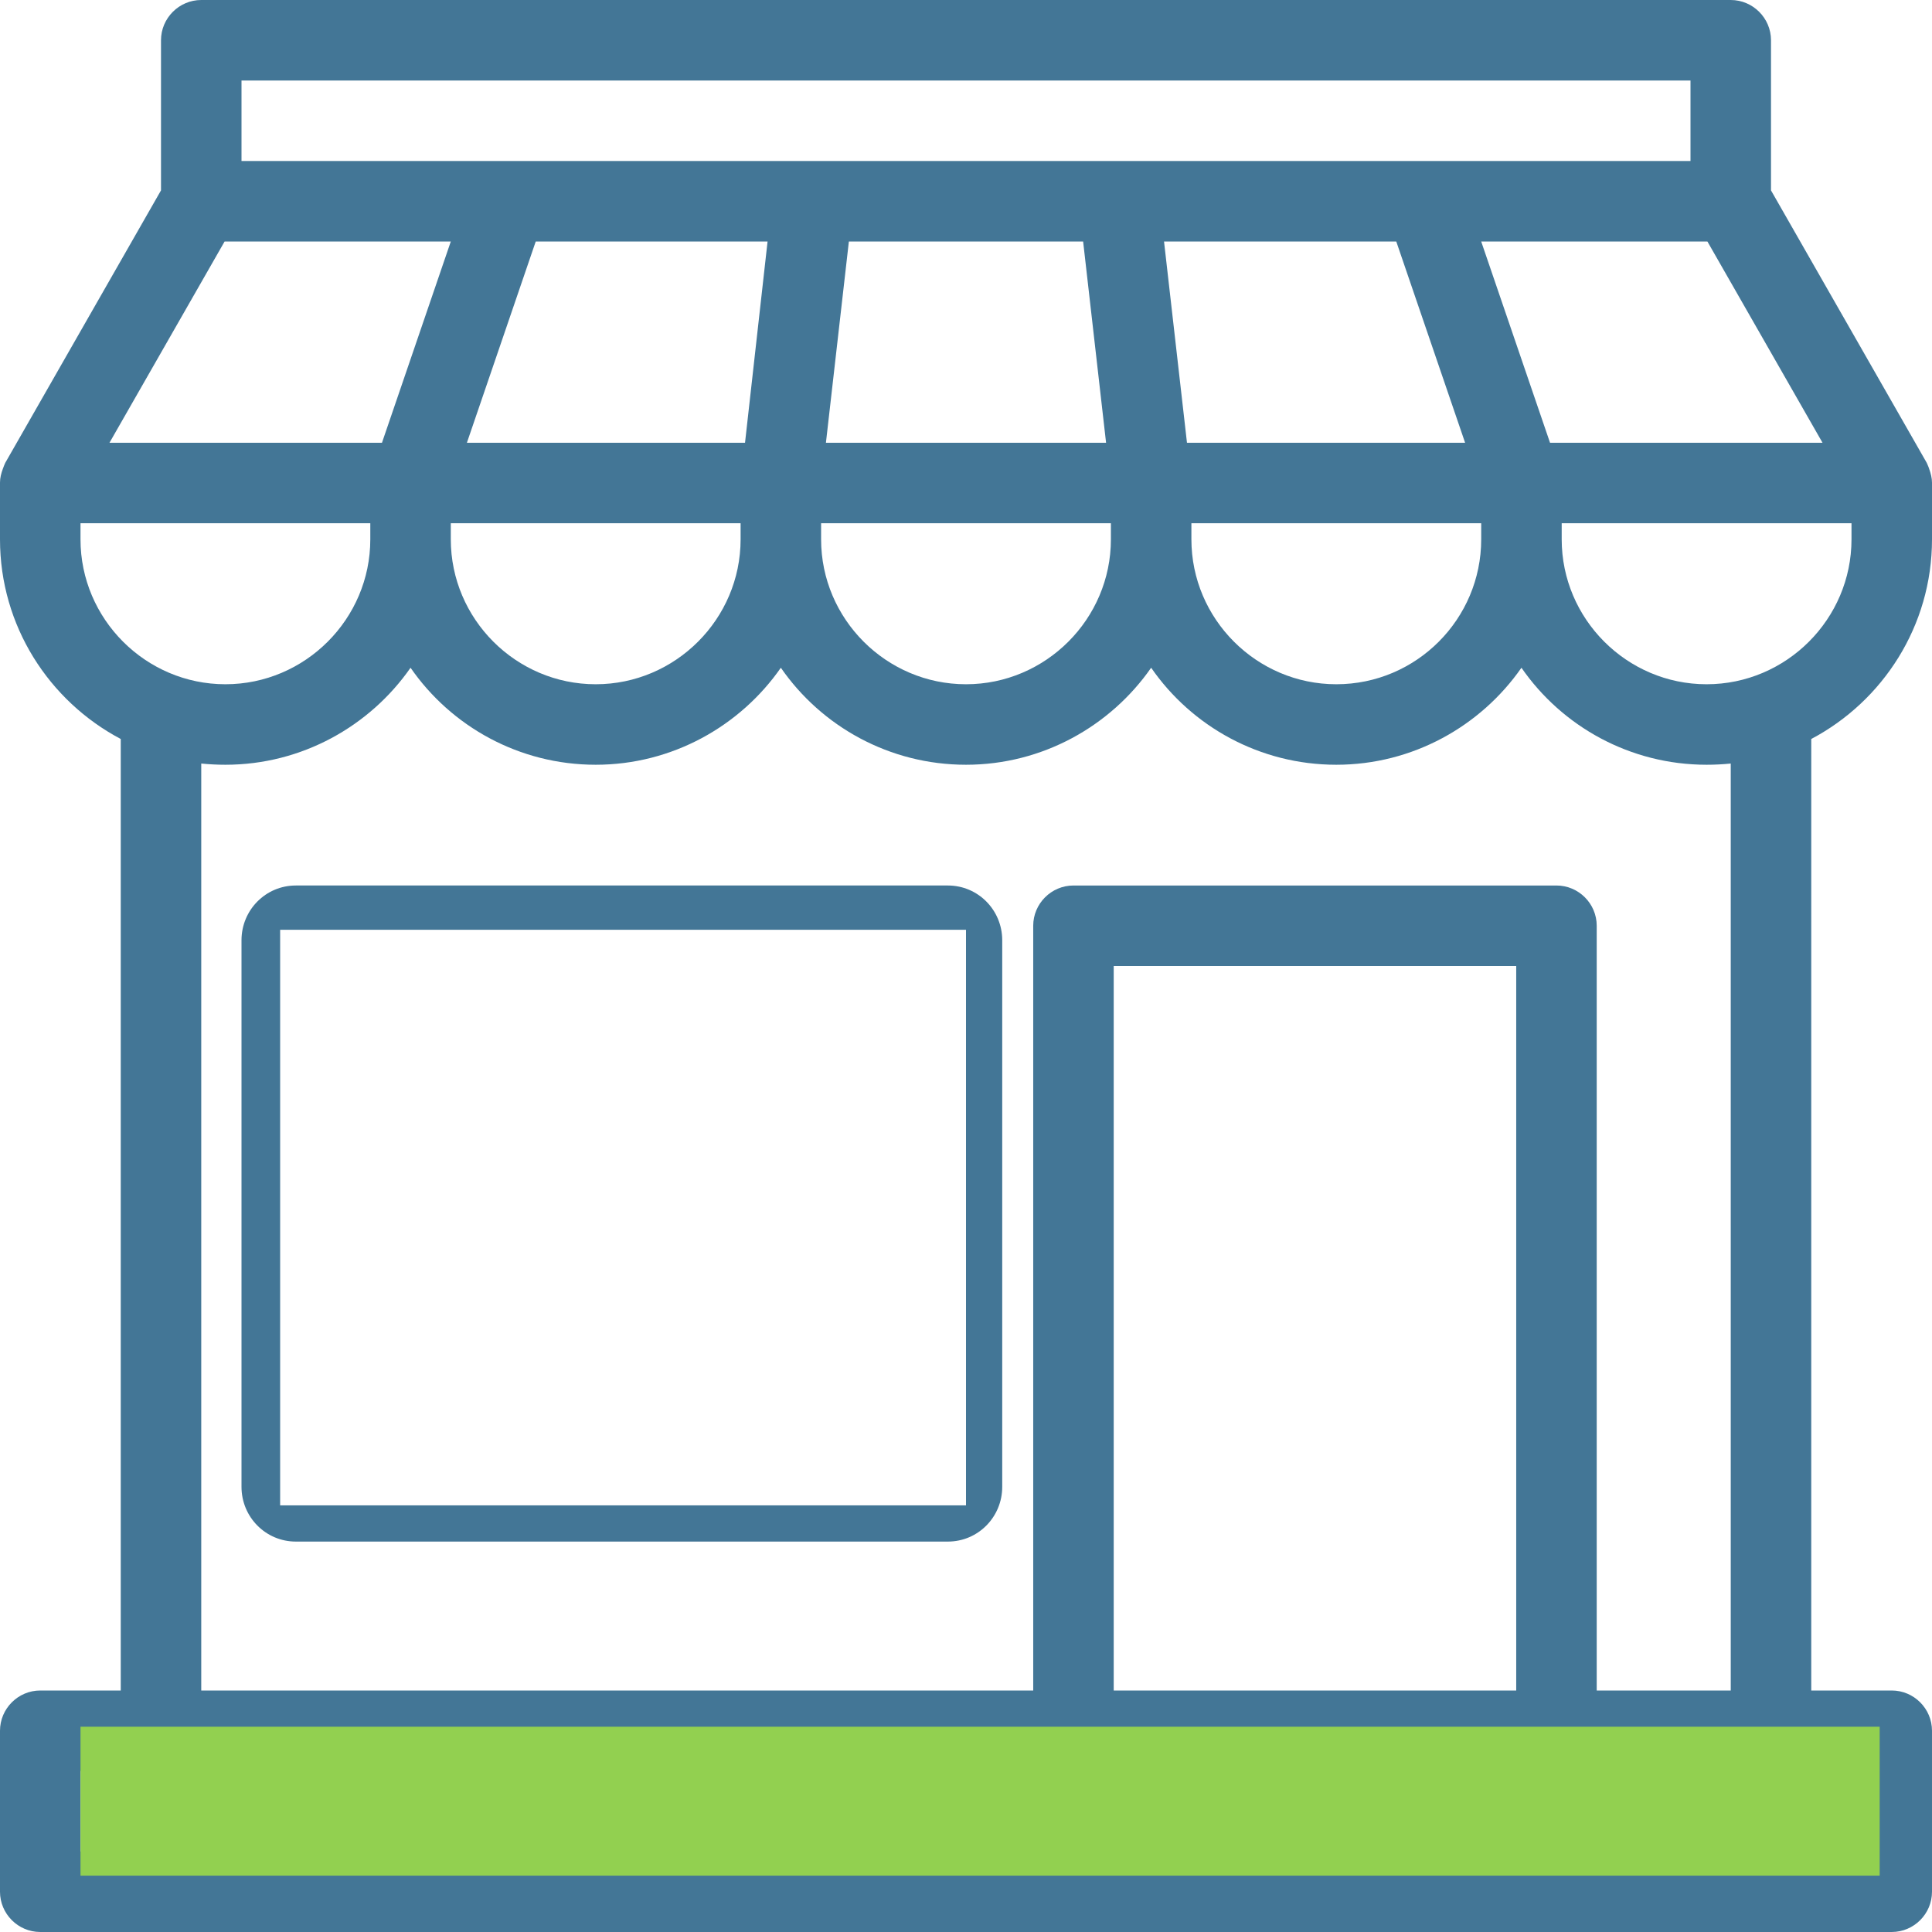
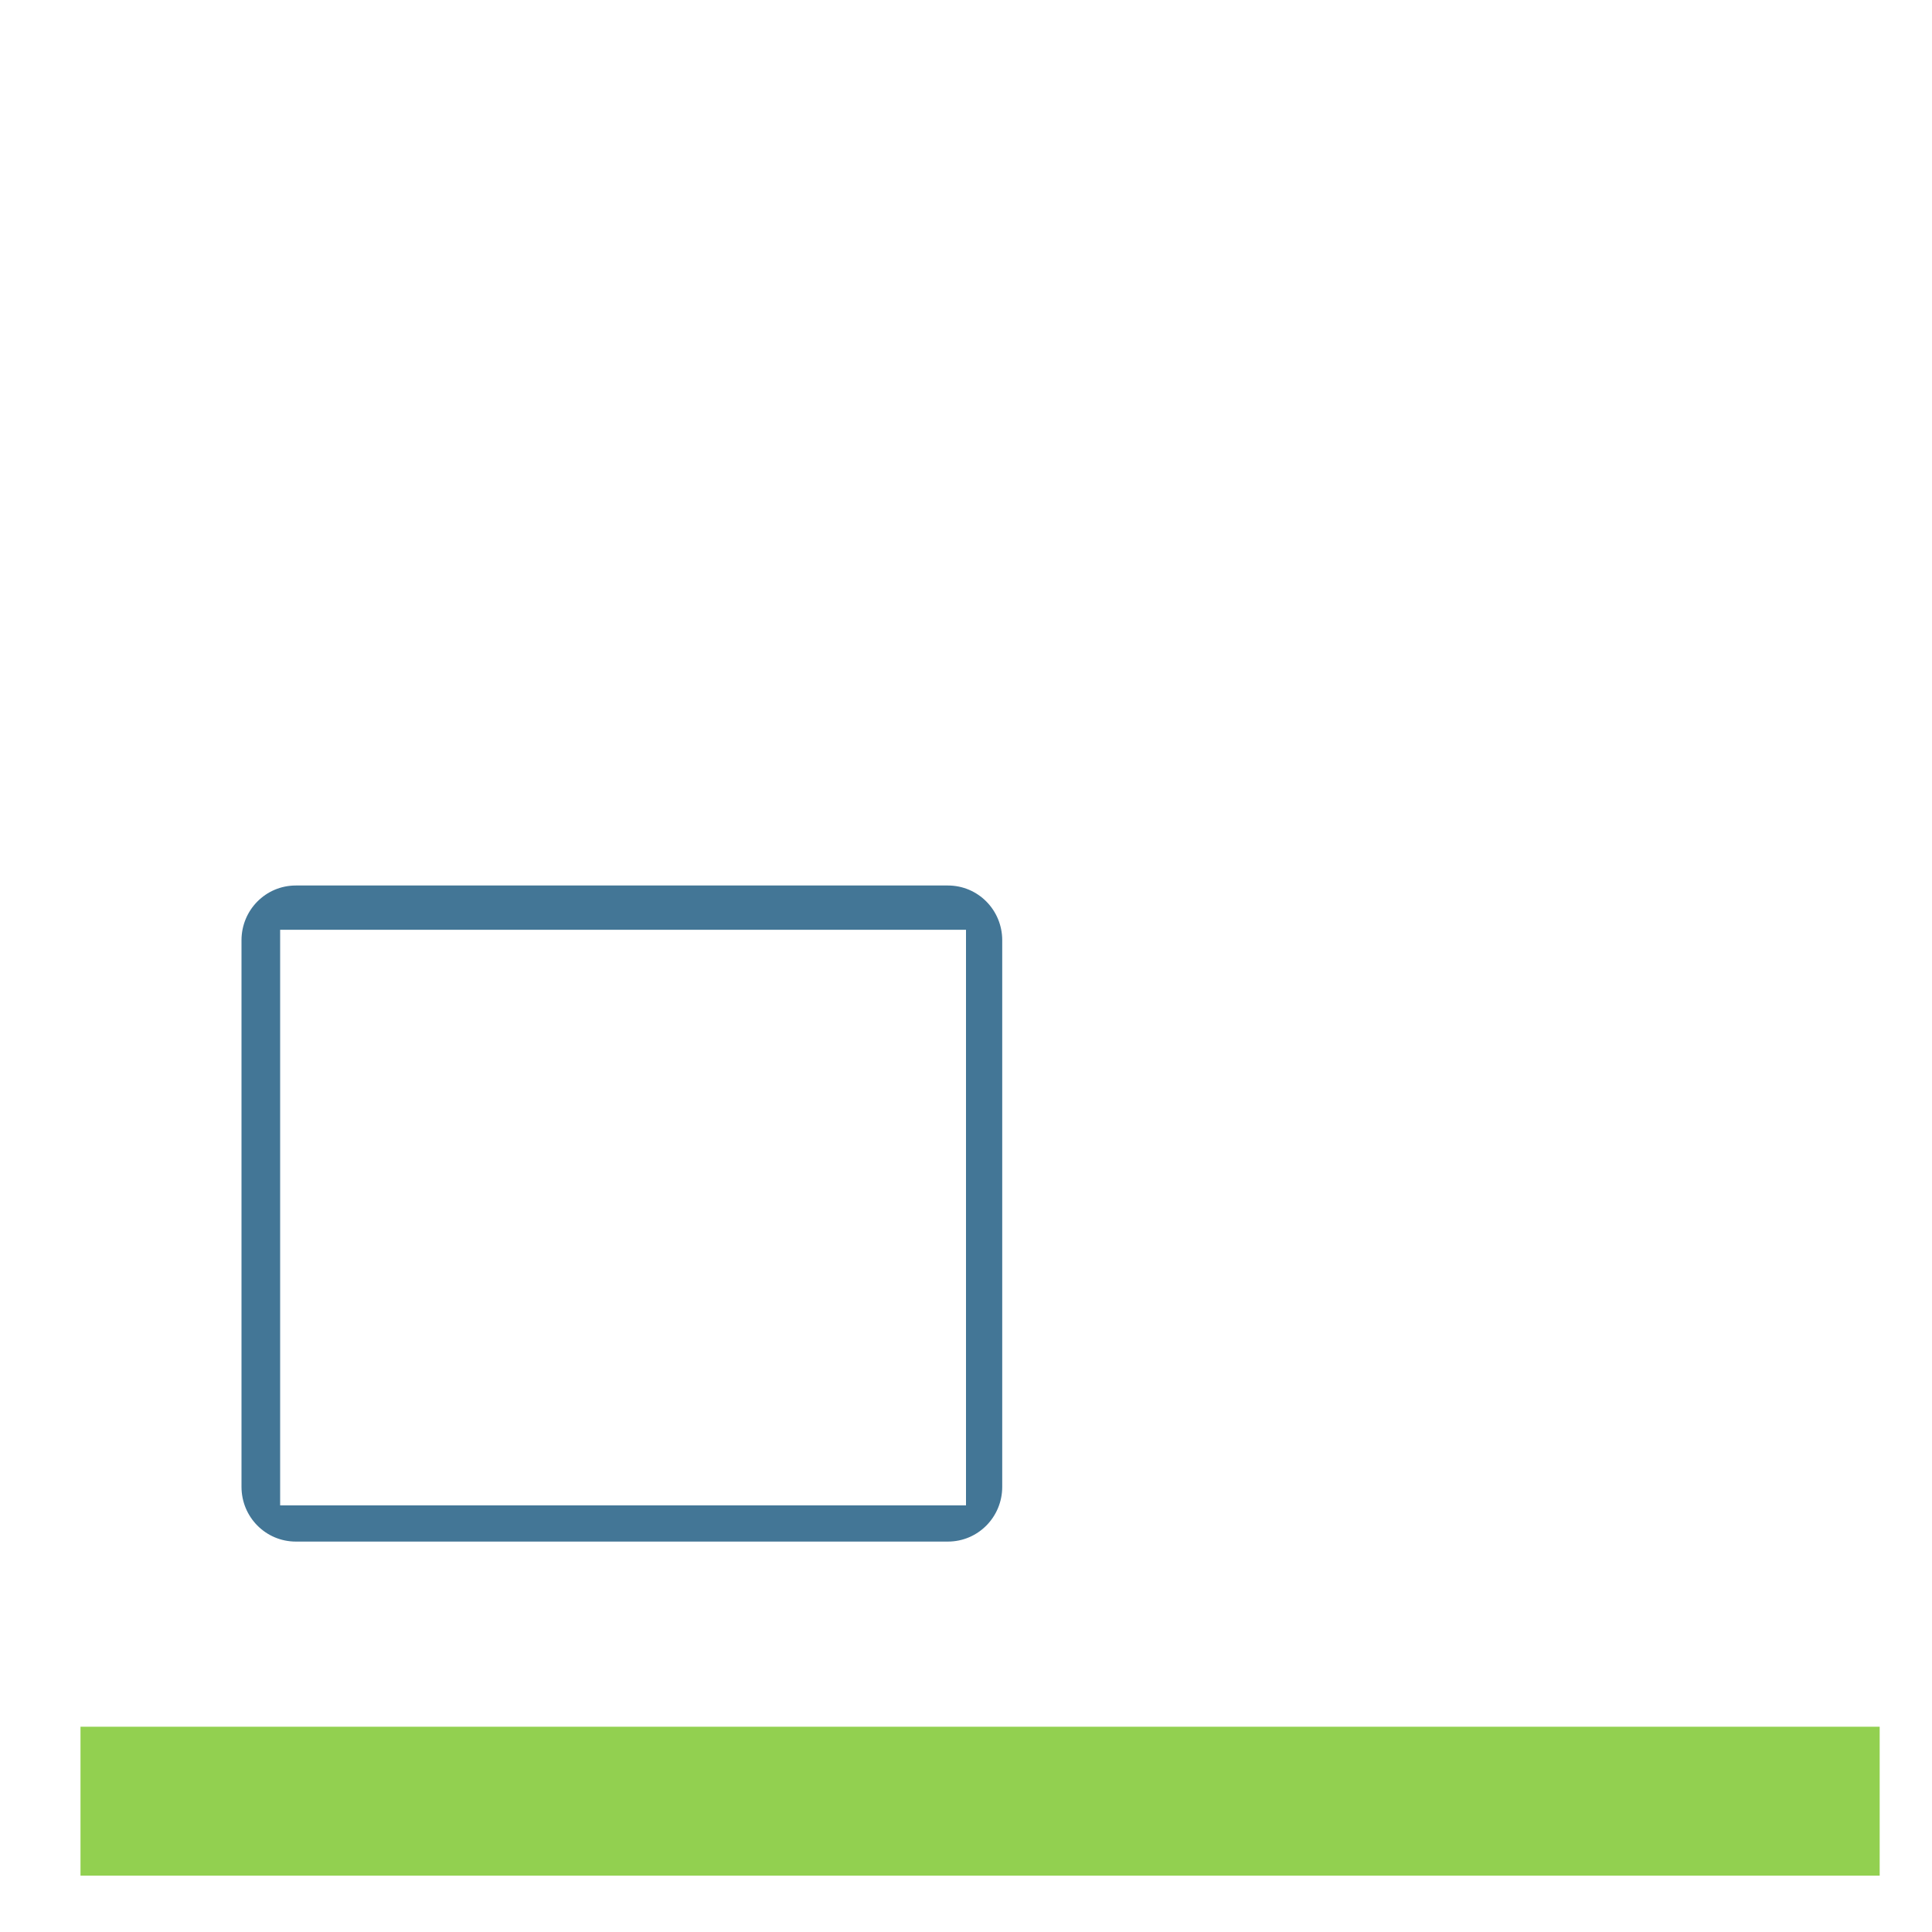
<svg xmlns="http://www.w3.org/2000/svg" version="1.1" id="Ñëîé_1" x="0px" y="0px" viewBox="0 0 480 480" style="enable-background:new 0 0 480 480;" xml:space="preserve">
  <style type="text/css">
	.st0{fill:#437696;}
	.st1{fill:#92D050;}
</style>
-   <path class="st0" d="M480,134v-14c0,0,0,0,0-0.1c0-1.1-0.3-2.3-0.7-3.4c-0.1-0.3-0.2-0.6-0.3-0.8c-0.1-0.2-0.2-0.5-0.3-0.7L440,47.3  V10c0-5.5-4.5-10-10-10H50c-5.5,0-10,4.5-10,10v37.3L1.3,115c-0.1,0.2-0.2,0.5-0.3,0.7c-0.1,0.3-0.2,0.5-0.3,0.8  c-0.4,1.1-0.7,2.2-0.7,3.4c0,0,0,0,0,0.1v14c0,21.5,12.2,40.2,30,49.6V420H10c-5.5,0-10,4.5-10,10v40c0,5.5,4.5,10,10,10h460  c5.5,0,10-4.5,10-10v-40c0-5.5-4.5-10-10-10h-20V183.6C467.8,174.2,480,155.5,480,134z M460,134c0,19.8-16.2,36-36,36  c-19.8,0-36-16.2-36-36v-4h72V134z M276,134c0,19.8-16.2,36-36,36c-19.8,0-36-16.2-36-36v-4h72V134z M184,134c0,19.8-16.2,36-36,36  c-19.8,0-36-16.2-36-36v-4h72V134z M346.9,60l17.1,50h-69.1l-5.7-50H346.9z M269.1,60l5.7,50h-69.6l5.7-50H269.1z M185.1,110H116  l17.1-50h57.6L185.1,110z M296,130h72v4c0,19.8-16.1,36-36,36c-19.8,0-36-16.2-36-36V130z M385.1,110L368,60h56.2l28.6,50H385.1z   M60,20h360v20h-66h-76h-76h-76H60V20z M55.8,60H112l-17.1,50H27.2L55.8,60z M20,130h72v4c0,19.8-16.2,36-36,36  c-19.8,0-36-16.2-36-36V130z M460,460H20v-20h20h226.7h120H440h20V460z M376.7,420h-100V240h100V420z M430,420h-33.3V230  c0-5.5-4.5-10-10-10h-120c-5.5,0-10,4.5-10,10v190H50V189.7c2,0.2,4,0.3,6,0.3c19,0,35.9-9.6,46-24.1c10.1,14.6,27,24.1,46,24.1  c19,0,35.9-9.6,46-24.1c10.1,14.6,27,24.1,46,24.1c19,0,35.9-9.6,46-24.1c10.1,14.6,27,24.1,46,24.1c19,0,35.9-9.6,46-24.1  c10.1,14.6,27,24.1,46,24.1c2,0,4-0.1,6-0.3V420z" />
  <path class="st0" d="M235.5,220h-162C66,220,60,226.1,60,233.6v135.8c0,7.5,6,13.6,13.5,13.6h162c7.5,0,13.5-6.1,13.5-13.6V233.6  C249,226.1,243,220,235.5,220z M240,374H69.6V231H240V374z" />
  <rect x="20" y="429" class="st1" width="447" height="37" />
</svg>